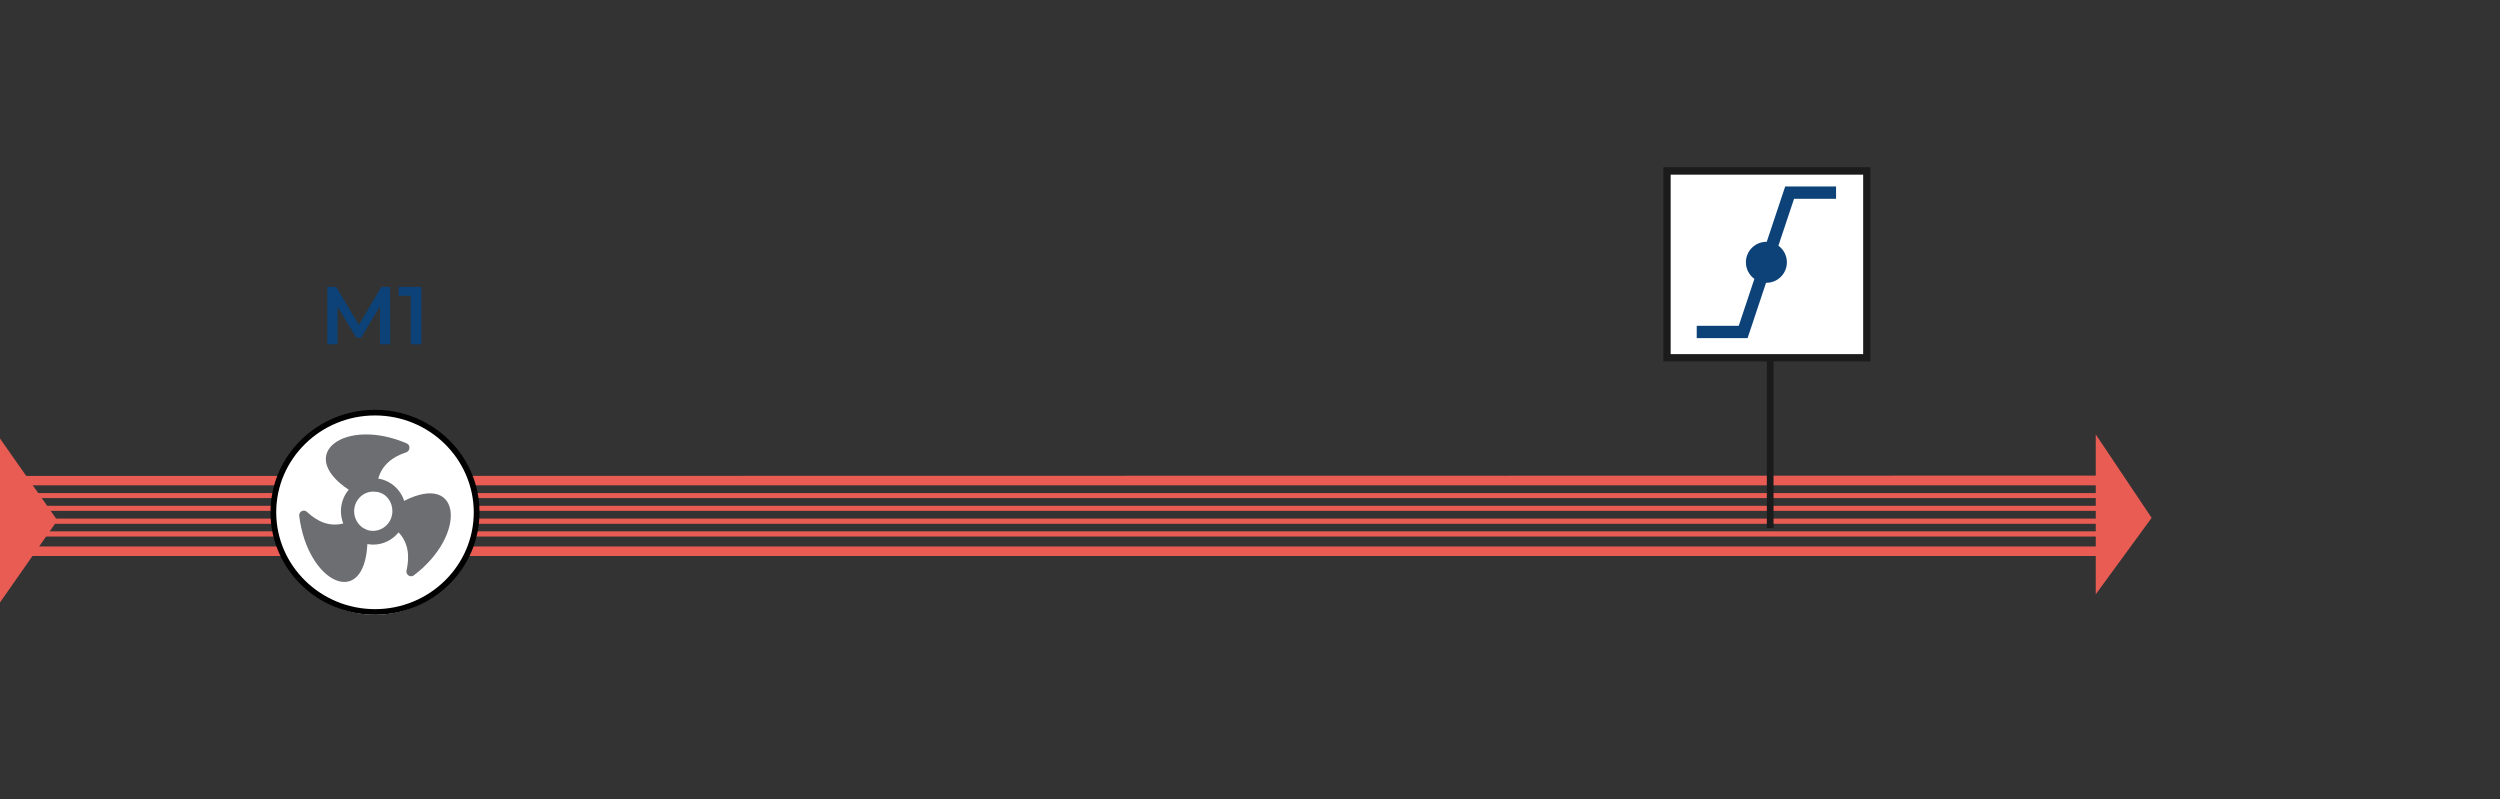
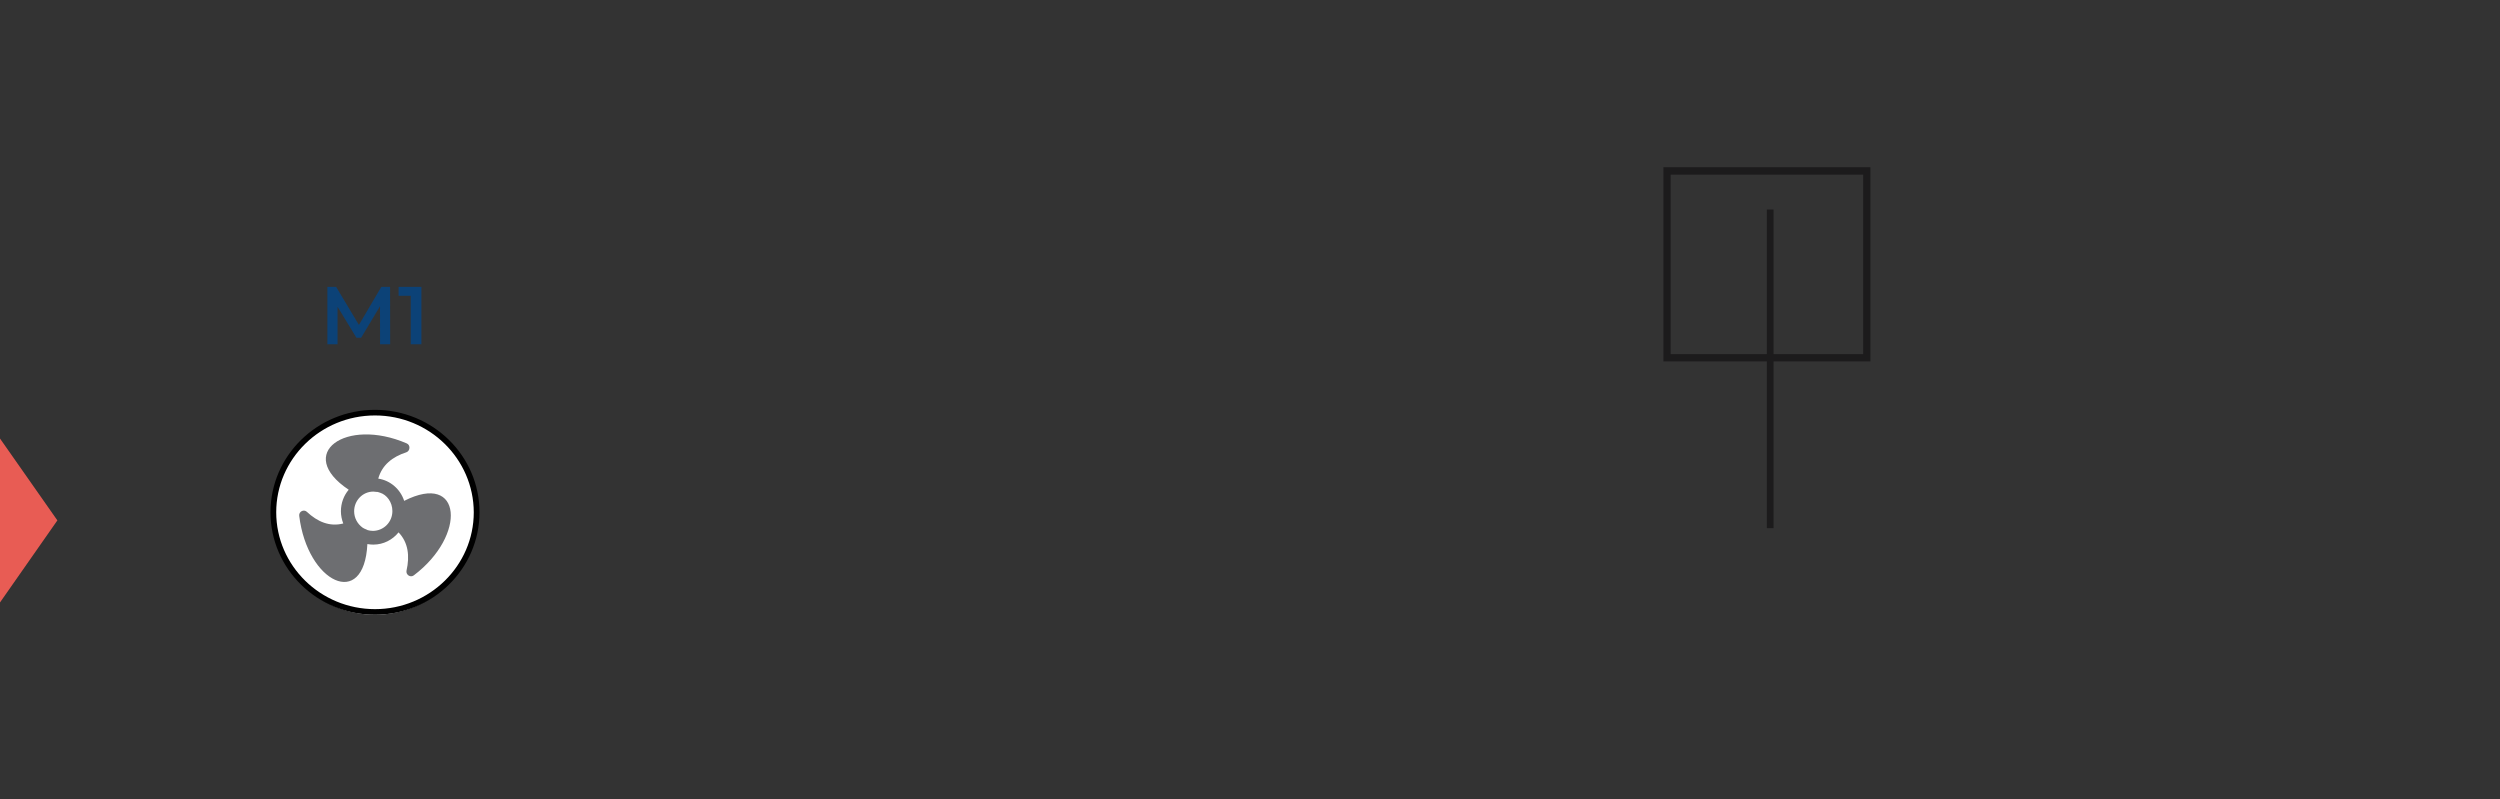
<svg xmlns="http://www.w3.org/2000/svg" width="610" height="195" viewBox="0 0 610 195" fill="none">
  <rect x="0" y="0" width="610" height="195" fill="#333333" stroke="none" />
-   <path fill-rule="evenodd" clip-rule="evenodd" d="M511.367 145L525 126.355L511.367 106V116.046L2.136 116.134L2 118.415H511.367V120.301H2.091L2.045 121.53H511.367V123.416H2.091L2 124.645H511.367V126.531H2.091L2 127.803H511.367V129.646H2.091L2 130.918H511.367V133.331H2L2.045 135.656H511.367V145Z" fill="#E85C54" />
  <path fill-rule="evenodd" clip-rule="evenodd" d="M14 126.977L0 107V147L14 126.977Z" fill="#E85C54" />
  <path d="M432.744 51.121H431.107V128.873H432.744V51.121Z" fill="#1C1B1C" />
-   <path d="M455.478 41.709H406.735V87.269H455.478V41.709Z" fill="white" />
-   <path d="M435.586 45.5L431.085 59.001C431.057 59 431.028 59 431 59C428.239 59 426 61.239 426 64C426 65.666 426.815 67.142 428.069 68.051L424.252 79.5H414V82.5H426.414L430.915 68.999C430.943 69 430.972 69 431 69C433.761 69 436 66.761 436 64C436 62.334 435.185 60.858 433.931 59.949L437.748 48.5H448V45.5H435.586Z" fill="#0C4277" />
  <path d="M407.644 86.405H454.614V42.619H407.644V86.405ZM456.387 88.178H405.871V40.8H456.387V88.178Z" fill="#1C1B1C" />
  <path d="M91.5 101C105.039 101 116 111.961 116 125.5C116 139.039 105.039 150 91.5 150C77.96 150 67 139.039 67 125.5C67 111.961 77.96 101 91.5 101Z" fill="white" />
  <path d="M91.5 101.371C78.214 101.371 67.398 111.974 67.398 125C67.398 138.026 78.214 148.629 91.5 148.629C104.786 148.629 115.601 138.026 115.601 125C115.555 111.974 104.786 101.371 91.5 101.371ZM91.5 150C77.421 150 66 138.803 66 125C66 111.197 77.421 100 91.5 100C105.579 100 117 111.197 117 125C117 138.803 105.532 150 91.5 150Z" fill="black" />
  <path d="M95.743 124.697C95.743 122.526 94.372 120.717 92.736 120.219L92.161 120.039H92.028L91.099 119.948C88.49 119.948 86.411 122.119 86.411 124.743C86.411 126.371 87.207 127.818 88.446 128.723C88.667 128.859 88.932 129.039 89.551 129.266L89.728 129.356C90.082 129.447 90.525 129.537 91.011 129.537C93.665 129.492 95.743 127.366 95.743 124.697ZM73.01 125.873C72.877 124.788 74.159 124.2 74.867 124.878C77.477 127.321 80.44 128.587 83.757 127.728C83.403 126.823 83.182 125.783 83.182 124.743C83.182 122.752 83.89 120.898 85.084 119.496C71.86 110.676 84.376 101.765 99.238 108.188C100.211 108.595 100.078 110.043 99.149 110.359C95.788 111.445 93.222 113.435 92.294 116.782C95.257 117.234 97.69 119.36 98.618 122.21C112.772 115.018 113.922 130.623 100.963 140.392C100.122 141.026 98.972 140.211 99.194 139.216C99.99 135.688 99.636 132.387 97.247 129.899C95.788 131.708 93.576 132.884 91.099 132.884C90.613 132.884 90.126 132.839 89.64 132.748C88.844 148.85 75 142.247 73.01 125.873Z" fill="#6D6E71" />
  <path d="M79.88 84V70H82.02L88.14 80.22H87.02L93.04 70H95.18L95.2 84H92.74L92.72 73.86H93.24L88.12 82.4H86.96L81.76 73.86H82.36V84H79.88Z" fill="#0C4277" />
  <path d="M100.221 84V71L101.361 72.18H97.261V70H102.821V84H100.221Z" fill="#0C4277" />
</svg>